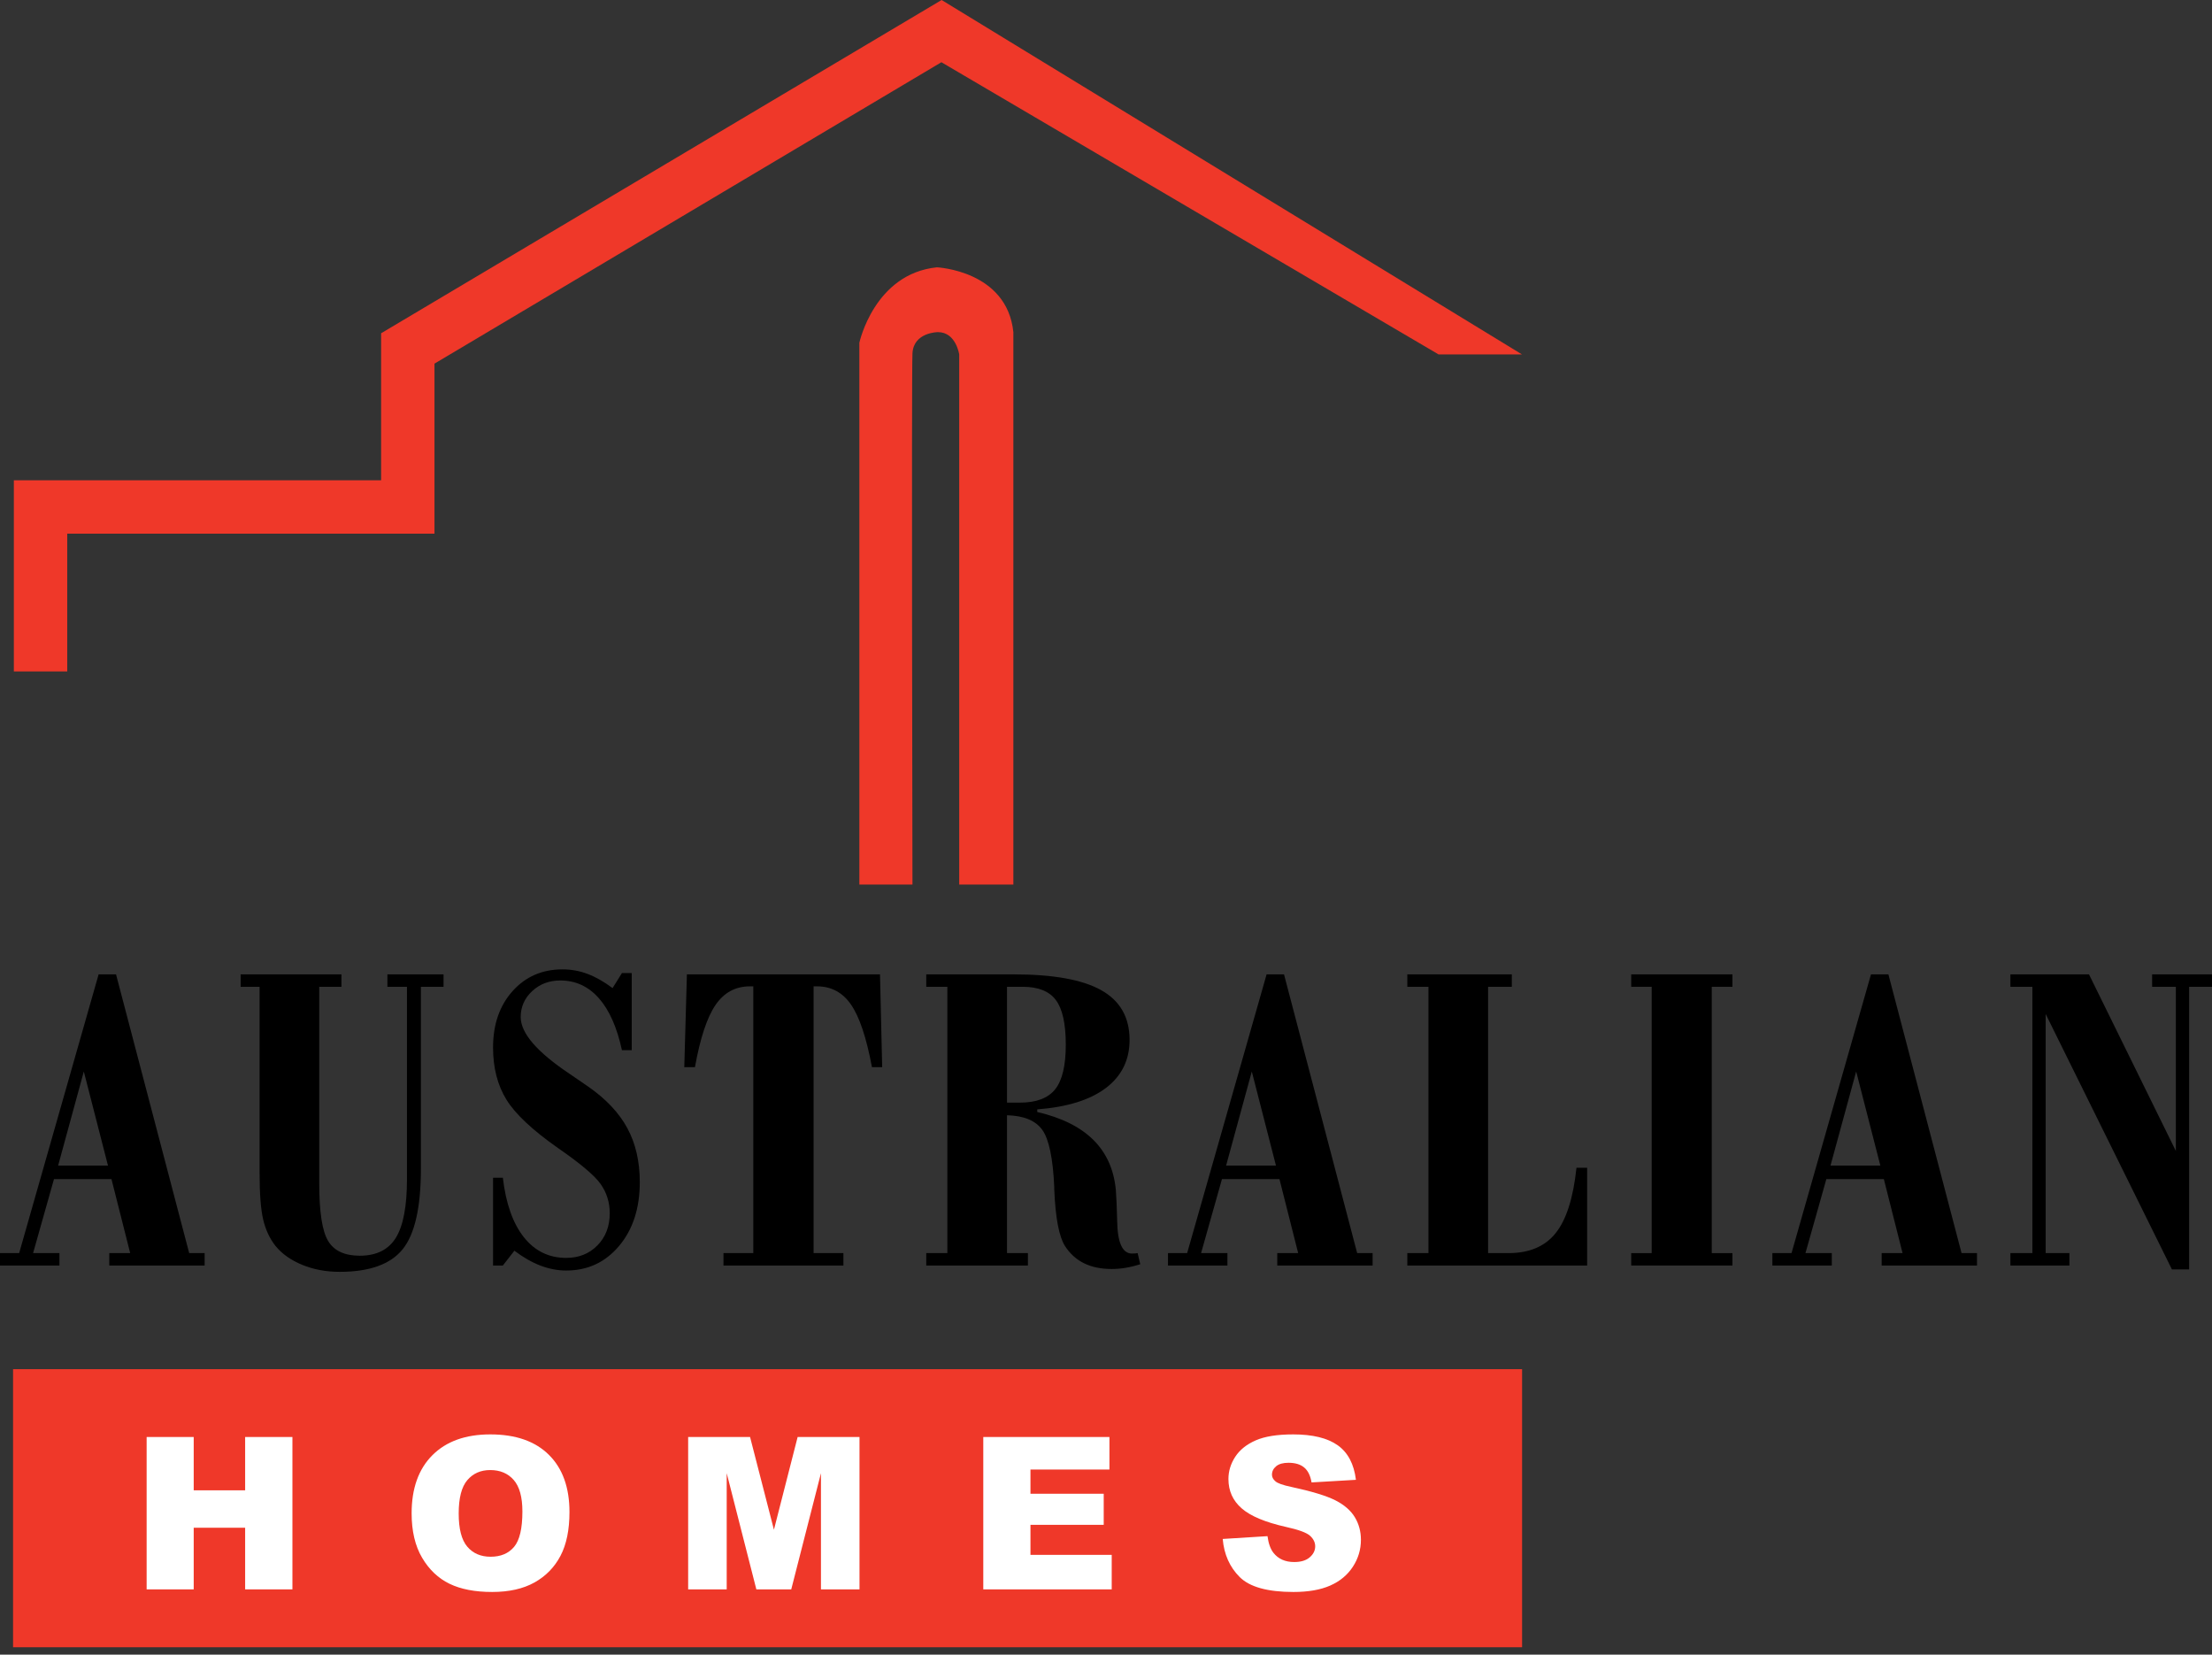
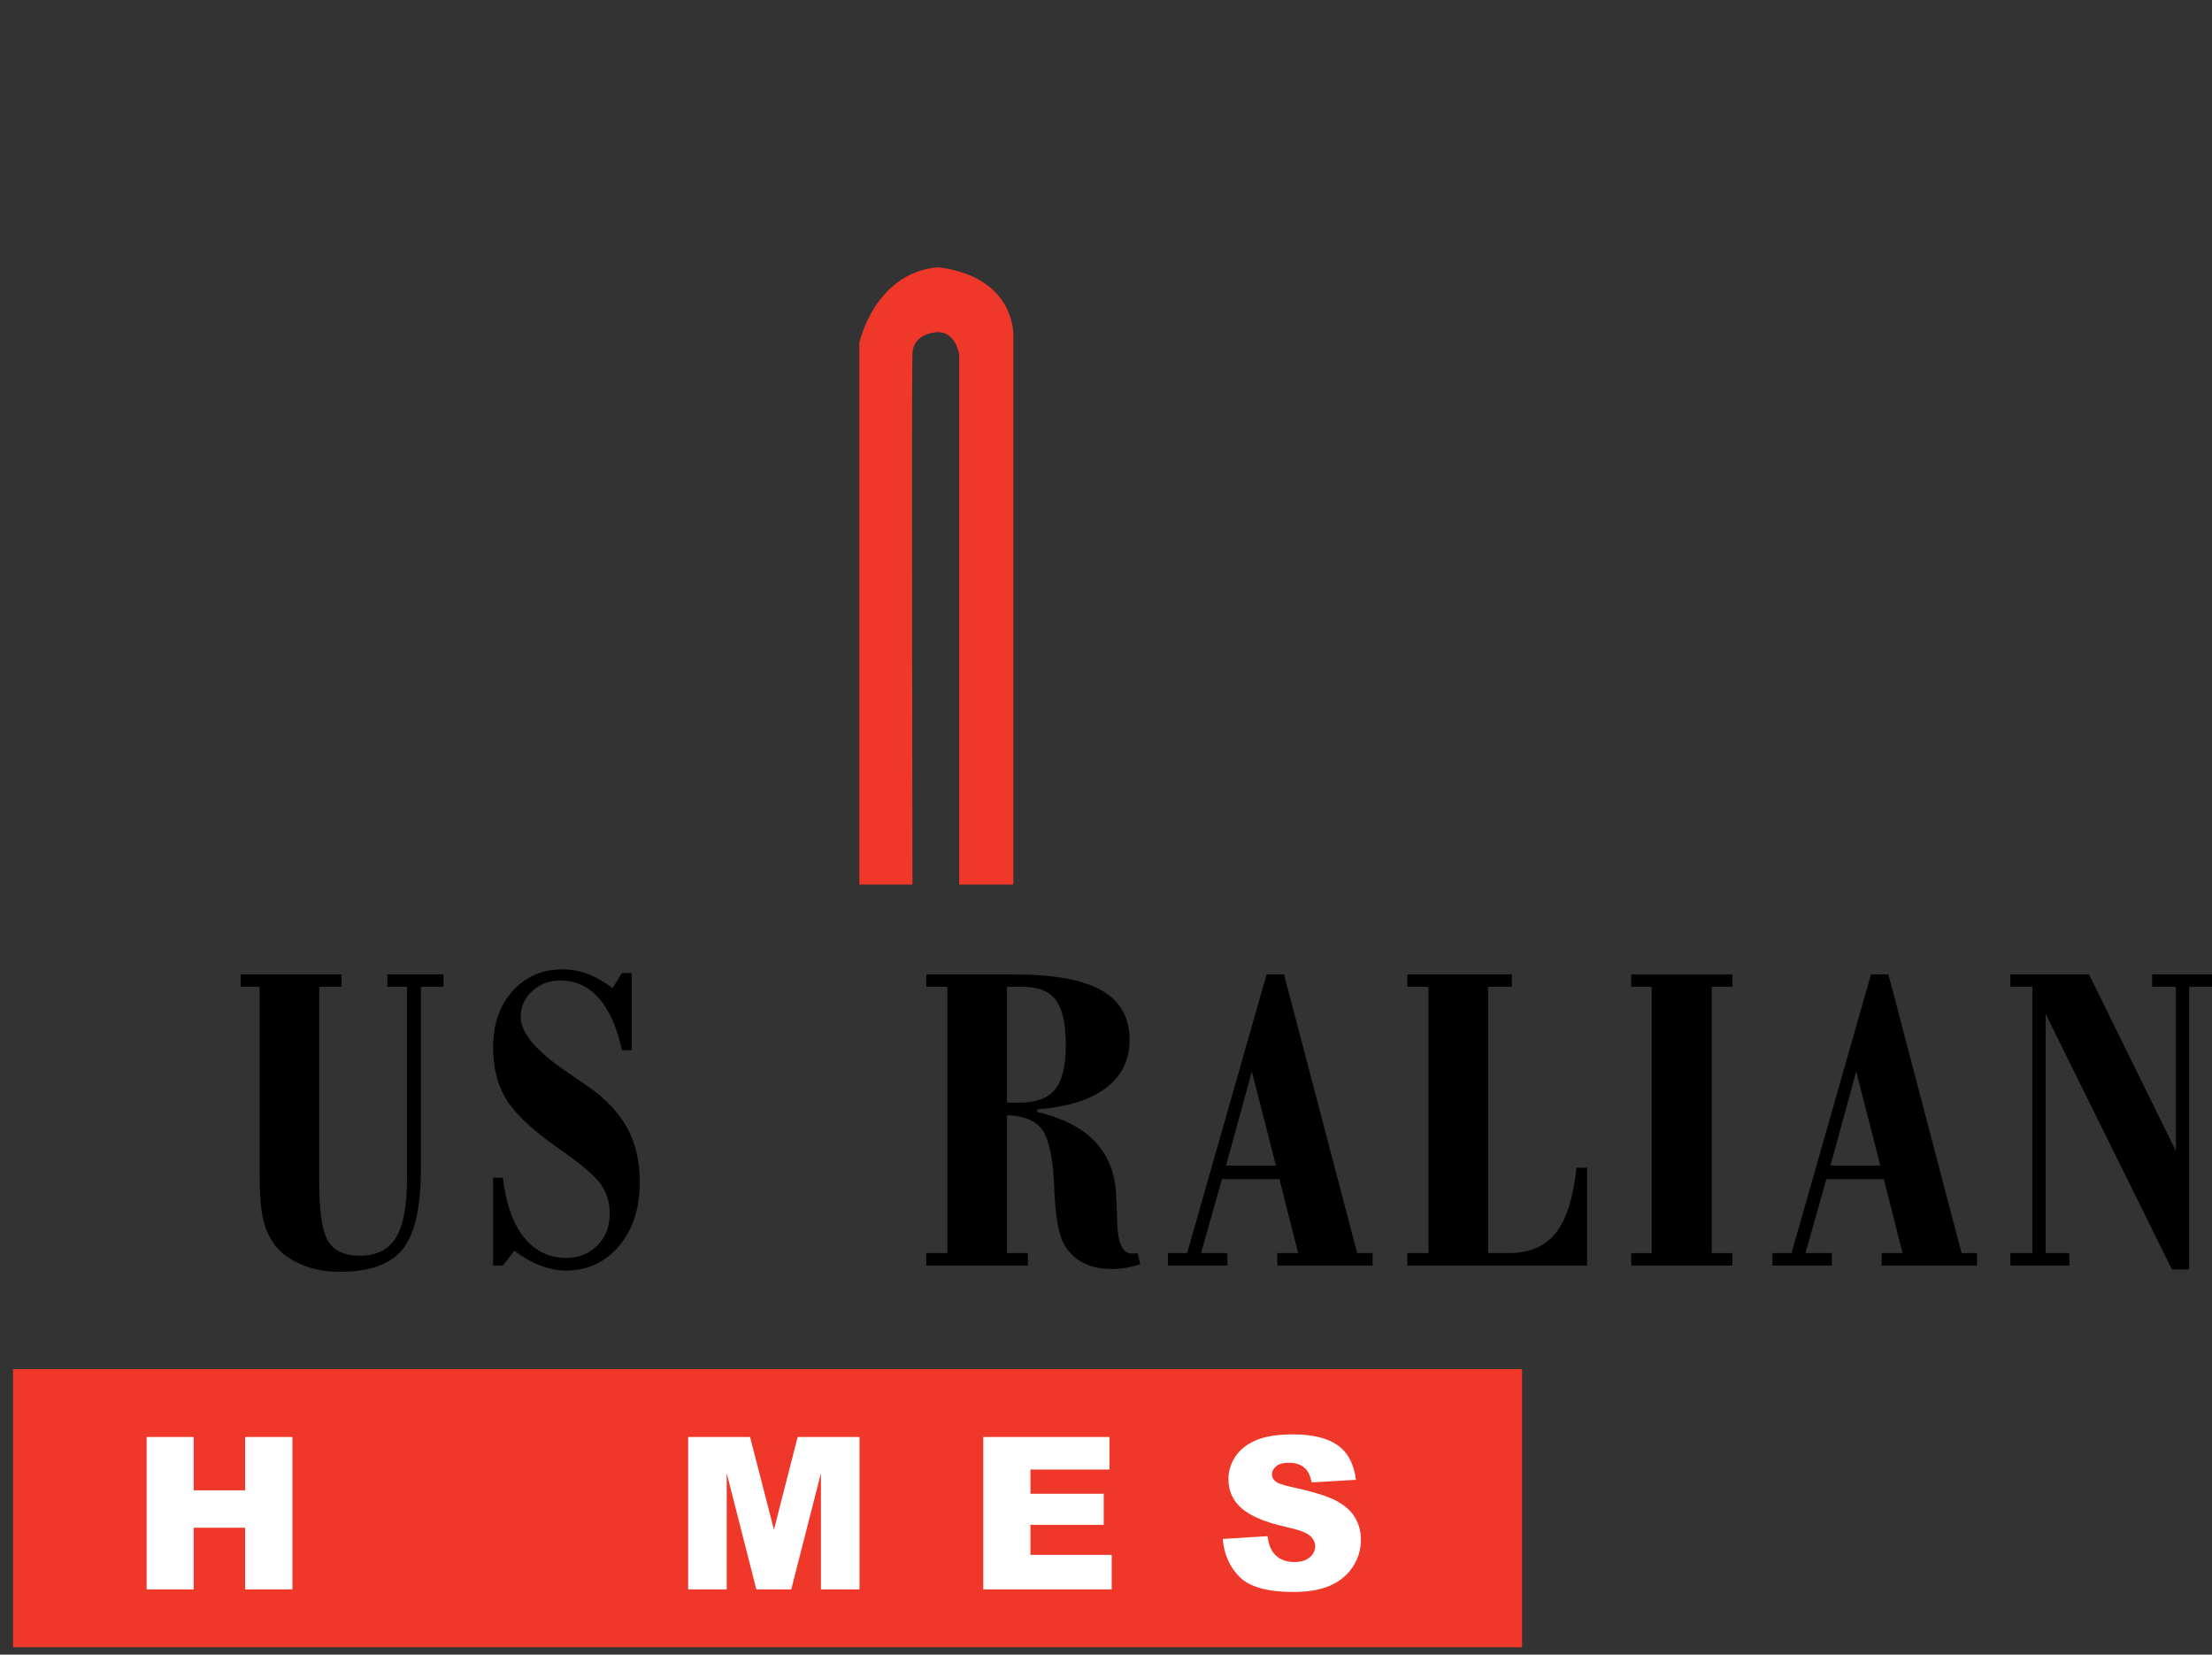
<svg xmlns="http://www.w3.org/2000/svg" version="1.1" id="Layer_1" x="0px" y="0px" viewBox="0 0 1224.018 915.369" style="enable-background:new 0 0 1224.018 915.369;" xml:space="preserve">
  <rect x="0" y="0" width="1224.018" height="915.369" fill="#333333" stroke="none" />
  <style type="text/css">
	.st0{fill:#EF3829;}
	.st1{enable-background:new    ;}
	.st2{fill:#FFFFFF;}
</style>
  <g>
-     <polygon class="st0" points="37.207,371.463 7.67,371.463 7.67,265.685 210.889,265.685 210.889,184.362 521.047,0    842.201,196.078 796.053,196.078 520.931,34.426 240.426,201.165 240.426,295.221 37.207,295.221  " />
-   </g>
+     </g>
  <path class="st0" d="M475.53,489.349V189.613c0,0,8.231-38.201,42.906-41.728c0,0,38.789,1.764,42.315,35.851v305.613h-29.973  V196.078c0,0-1.763-12.342-11.754-12.342c0,0-13.517,0-14.105,11.754c-0.587,11.754,0,293.859,0,293.859H475.53z" />
  <rect x="7.227" y="757.441" class="st0" width="835.023" height="153.835" />
  <g class="st1">
    <path class="st2" d="M81.14,794.963h26.047v29.498h28.463v-29.498h26.163v84.296H135.65v-34.098h-28.463v34.098H81.14V794.963z" />
-     <path class="st2" d="M227.775,837.169c0-13.762,3.833-24.476,11.5-32.144c7.667-7.666,18.343-11.5,32.028-11.5   c14.03,0,24.84,3.767,32.43,11.299c7.59,7.533,11.385,18.084,11.385,31.654c0,9.853-1.658,17.931-4.974,24.236   c-3.316,6.307-8.107,11.213-14.375,14.72c-6.268,3.508-14.079,5.262-23.432,5.262c-9.507,0-17.375-1.514-23.604-4.543   c-6.23-3.027-11.28-7.819-15.151-14.375C229.71,855.224,227.775,847.021,227.775,837.169z M253.823,837.283   c0,8.511,1.582,14.625,4.744,18.343c3.162,3.719,7.465,5.578,12.909,5.578c5.596,0,9.928-1.82,12.995-5.463   c3.066-3.642,4.6-10.178,4.6-19.607c0-7.936-1.601-13.733-4.801-17.395c-3.201-3.66-7.542-5.491-13.024-5.491   c-5.252,0-9.469,1.86-12.65,5.578C255.413,822.545,253.823,828.697,253.823,837.283z" />
    <path class="st2" d="M380.794,794.963h34.256l13.209,51.291l13.117-51.291h34.234v84.296h-21.332v-64.285l-16.438,64.285h-19.309   l-16.406-64.285v64.285h-21.332V794.963z" />
    <path class="st2" d="M544.104,794.963h69.806v17.998h-43.701v13.397h40.537v17.192h-40.537v16.618h44.964v19.09h-71.07V794.963z" />
    <path class="st2" d="M676.596,851.371l24.781-1.553c0.537,4.025,1.629,7.093,3.277,9.2c2.684,3.412,6.518,5.117,11.5,5.117   c3.719,0,6.584-0.871,8.598-2.616c2.012-1.743,3.018-3.766,3.018-6.065c0-2.186-0.959-4.141-2.875-5.865   c-1.916-1.726-6.363-3.354-13.34-4.888c-11.424-2.567-19.57-5.98-24.438-10.235c-4.906-4.255-7.359-9.679-7.359-16.272   c0-4.331,1.254-8.424,3.766-12.276c2.51-3.853,6.287-6.88,11.328-9.085c5.039-2.204,11.949-3.307,20.729-3.307   c10.771,0,18.984,2.004,24.639,6.009c5.654,4.007,9.018,10.379,10.092,19.119l-24.553,1.438c-0.652-3.795-2.023-6.555-4.111-8.28   c-2.09-1.725-4.975-2.587-8.654-2.587c-3.029,0-5.309,0.643-6.842,1.926c-1.533,1.285-2.301,2.847-2.301,4.687   c0,1.342,0.633,2.55,1.898,3.622c1.227,1.112,4.139,2.147,8.74,3.105c11.385,2.454,19.539,4.936,24.465,7.446   s8.512,5.626,10.754,9.344c2.242,3.719,3.363,7.878,3.363,12.478c0,5.405-1.496,10.389-4.484,14.95   c-2.99,4.562-7.17,8.021-12.535,10.379c-5.367,2.357-12.133,3.536-20.299,3.536c-14.336,0-24.264-2.76-29.785-8.28   C680.447,866.896,677.322,859.881,676.596,851.371z" />
  </g>
  <g>
-     <path d="M0,700.1v-6.867h10.601l43.97-154.198h9.638l40.477,154.198h8.553v6.867H60.474v-6.867h11.565l-10.36-40.959H29.875   l-11.564,40.959h14.576v6.867H0z M32.165,644.805h27.587L46.38,592.763L32.165,644.805z" />
    <path d="M143.645,545.902h-10.481v-6.867h55.776v6.867h-12.288v108.782c0,15.823,1.645,26.442,4.939,31.863   c3.292,5.421,9.114,8.132,17.468,8.132c9.235,0,15.902-3.313,19.998-9.938c4.096-6.626,6.144-17.447,6.144-32.466V545.902h-10.842   v-6.867h31.081v6.867h-12.528v100.469c0,21.524-3.374,36.441-10.12,44.754c-6.746,8.312-18.352,12.468-34.815,12.468   c-7.55,0-14.456-1.286-20.72-3.855s-11.204-6.063-14.817-10.48c-3.213-4.096-5.481-8.954-6.807-14.577   c-1.325-5.621-1.987-14.255-1.987-25.9L143.645,545.902L143.645,545.902z" />
    <path d="M272.834,700.1v-48.548h5.421c1.687,14.296,5.561,25.259,11.625,32.888c6.063,7.631,13.873,11.444,23.431,11.444   c6.987,0,12.749-2.308,17.287-6.927c4.537-4.617,6.807-10.541,6.807-17.769c0-5.942-1.647-11.283-4.939-16.022   c-3.294-4.738-11.164-11.403-23.612-19.998c-14.215-9.958-23.773-18.932-28.671-26.924c-4.899-7.991-7.348-17.568-7.348-28.731   c0-12.77,3.593-23.169,10.782-31.201c7.187-8.03,16.402-12.047,27.647-12.047c4.819,0,9.457,0.843,13.914,2.53   c4.458,1.687,9.054,4.297,13.793,7.831l5.18-8.312h5.421v42.645h-5.421c-2.731-12.607-6.987-22.185-12.77-28.731   c-5.782-6.544-12.89-9.818-21.323-9.818c-6.185,0-11.384,1.969-15.601,5.903c-4.216,3.936-6.324,8.715-6.324,14.335   c0,8.915,9.035,19.396,27.105,31.442c4.497,3.053,7.951,5.421,10.36,7.108c9.797,6.827,16.986,14.477,21.563,22.949   c4.578,8.474,6.867,18.413,6.867,29.816c0,14.456-3.815,26.222-11.444,35.297c-7.631,9.076-17.389,13.612-29.273,13.612   c-4.74,0-9.478-0.903-14.215-2.71c-4.74-1.807-9.558-4.557-14.456-8.252l-6.385,8.192h-5.421V700.1z" />
-     <path d="M400.336,700.1v-6.867h16.504V545.661h-1.927c-7.951,0-14.275,3.434-18.974,10.3c-4.698,6.866-8.493,18.332-11.384,34.393   h-5.903l1.446-51.319h106.854l1.205,51.319h-5.662c-3.053-16.303-6.908-27.828-11.565-34.574   c-4.659-6.746-10.923-10.119-18.793-10.119h-1.927v147.572h16.504v6.867L400.336,700.1L400.336,700.1z" />
    <path d="M512.539,700.1v-6.867h11.685V545.902h-11.685v-6.867h48.428c21.925,0,38.086,2.933,48.488,8.794   c10.4,5.863,15.601,15.019,15.601,27.467c0,11.083-4.357,19.937-13.071,26.563c-8.715,6.625-21.383,10.582-38.007,11.866v1.446   c13.493,3.132,23.853,8.293,31.081,15.48c7.228,7.188,11.364,16.444,12.408,27.768c0.32,4.337,0.561,9.959,0.723,16.865   c0.16,12.047,2.85,18.112,8.071,18.191c0.883,0,1.525-0.019,1.928-0.061c0.401-0.04,0.843-0.1,1.325-0.181l1.445,6.144   c-2.731,0.883-5.402,1.545-8.011,1.988c-2.611,0.44-5.201,0.662-7.771,0.662c-5.944,0-11.064-1.065-15.359-3.192   c-4.297-2.127-7.812-5.319-10.541-9.577c-3.294-5.22-5.261-15.701-5.903-31.442c0-0.481,0-0.883,0-1.205   c-0.723-15.901-2.933-26.422-6.625-31.562c-3.695-5.139-10.2-7.831-19.516-8.071v76.255h11.565v6.867L512.539,700.1L512.539,700.1z    M557.232,609.99h7.107c9.075,0,15.58-2.449,19.516-7.349c3.934-4.897,5.903-13.131,5.903-24.696s-1.828-19.796-5.481-24.696   c-3.656-4.897-9.779-7.348-18.372-7.348h-8.673V609.99z" />
    <path d="M646.306,700.1v-6.867h10.601l43.97-154.198h9.637l40.479,154.198h8.553v6.867H706.78v-6.867h11.566l-10.361-40.959   h-31.803l-11.564,40.959h14.576v6.867H646.306z M678.471,644.805h27.586l-13.371-52.042L678.471,644.805z" />
    <path d="M778.748,700.1v-6.867h11.686V545.902h-11.686v-6.867h57.824v6.867h-13.131v147.331h11.324   c11.484,0,20.179-3.693,26.081-11.083c5.903-7.388,9.737-19.435,11.505-36.14h5.902v54.09H778.748z" />
    <path d="M947.209,693.233h11.444v6.867h-56.018v-6.867h11.324V545.902h-11.324v-6.867h56.018v6.867h-11.444V693.233z" />
    <path d="M980.747,700.1v-6.867h10.602l43.971-154.198h9.637l40.478,154.198h8.553v6.867h-52.765v-6.867h11.565l-10.36-40.959   h-31.804l-11.564,40.959h14.576v6.867H980.747z M1012.912,644.805h27.587l-13.372-52.042L1012.912,644.805z" />
    <path d="M1112.465,700.1v-6.867h12.167V545.902h-12.167v-6.867h43.489l48.066,97.699v-90.832h-13.131v-6.867h33.128v6.867h-12.649   v156.366h-9.517L1131.98,560.96v132.273h13.131v6.867H1112.465z" />
  </g>
</svg>